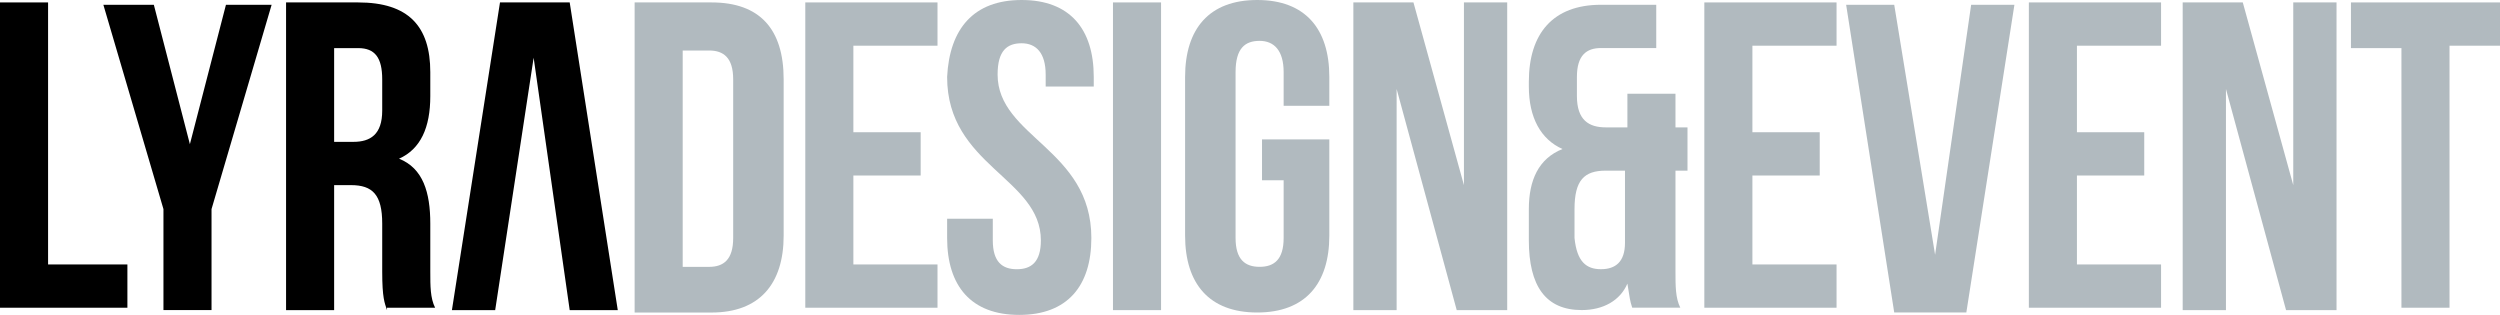
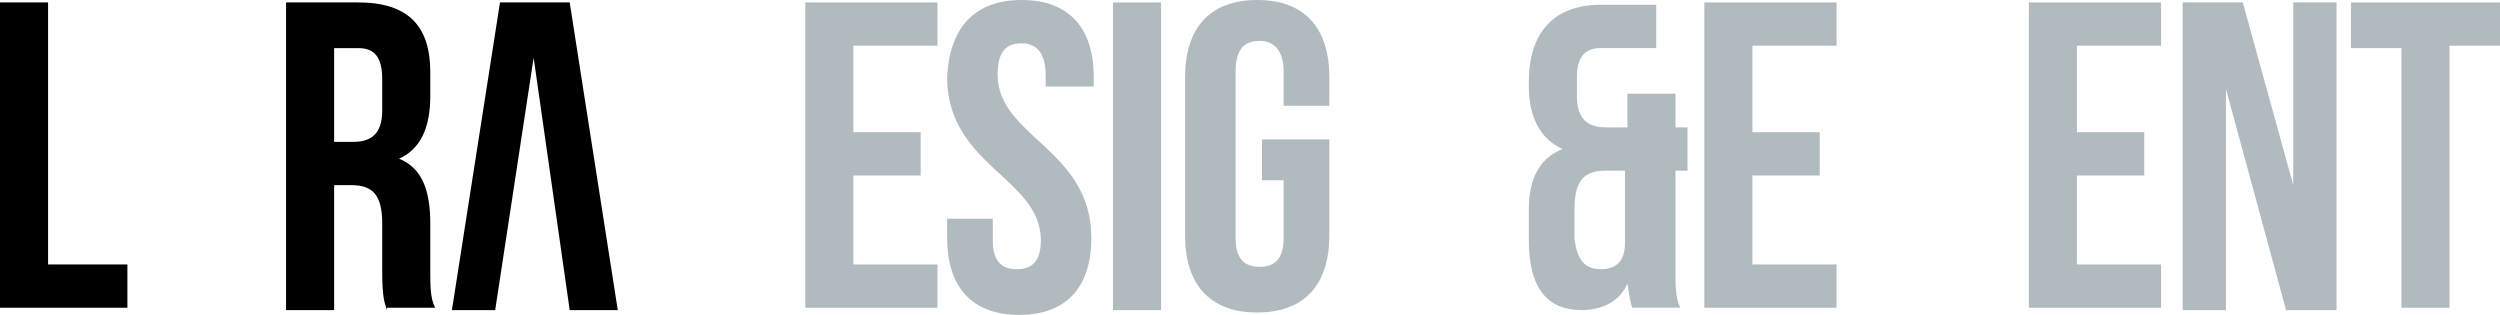
<svg xmlns="http://www.w3.org/2000/svg" width="325" height="41" viewBox="0 0 325 41" fill="none">
  <path d="M0 0.316H6.25V34.379H16.562V40.004H0V0.316Z" fill="black" />
-   <path d="M21.249 27.184L13.437 0.621H19.999L24.686 18.746L29.374 0.621H35.312L27.499 27.184V40.309H21.249V27.184Z" fill="black" />
  <path d="M50.313 40.316C50.001 39.379 49.688 38.754 49.688 35.316V29.066C49.688 25.316 48.438 24.066 45.626 24.066H43.438V40.316H37.188V0.316H46.563C53.126 0.316 55.938 3.441 55.938 9.379V12.504C55.938 16.566 54.688 19.379 51.876 20.629C55.001 21.879 55.938 25.004 55.938 29.066V35.316C55.938 37.191 55.938 38.754 56.563 40.004H50.313V40.316ZM43.438 6.254V18.441H45.938C48.126 18.441 49.688 17.504 49.688 14.379V10.316C49.688 7.504 48.751 6.254 46.563 6.254H43.438Z" fill="black" />
  <path d="M74.061 40.316H80.311L74.061 0.316H64.999L58.749 40.316H64.374L69.374 7.504L74.061 40.316Z" fill="black" />
-   <path d="M82.501 0.316H92.501C98.751 0.316 101.876 3.754 101.876 10.316V30.629C101.876 36.879 98.751 40.629 92.501 40.629H82.501V0.316ZM88.751 6.254V34.691H92.189C94.064 34.691 95.314 33.754 95.314 30.941V10.316C95.314 7.504 94.064 6.566 92.189 6.566H88.751V6.254Z" fill="#B1BABF" />
  <path d="M110.938 17.191H119.687V22.816H110.938V34.379H121.875V40.004H104.688V0.316H121.875V5.941H110.938V17.191Z" fill="#B1BABF" />
  <path d="M132.813 0C139.063 0 142.188 3.75 142.188 10V11.25H135.938V9.688C135.938 6.875 134.688 5.625 132.813 5.625C130.938 5.625 129.688 6.562 129.688 9.688C129.688 17.812 141.876 19.375 141.876 30.938C141.876 37.188 138.751 40.938 132.501 40.938C126.251 40.938 123.126 37.188 123.126 30.938V28.438H129.063V31.25C129.063 34.062 130.313 35 132.188 35C134.063 35 135.313 34.062 135.313 31.25C135.313 23.125 123.126 21.562 123.126 10C123.438 3.75 126.563 0 132.813 0Z" fill="#B1BABF" />
  <path d="M144.687 0.316H150.937V40.316H144.687V0.316Z" fill="#B1BABF" />
  <path d="M164.062 18.125H172.812V30.625C172.812 36.875 169.687 40.625 163.437 40.625C157.187 40.625 154.062 36.875 154.062 30.625V10C154.062 3.75 157.187 0 163.437 0C169.687 0 172.812 3.75 172.812 10V13.75H166.874V9.375C166.874 6.562 165.624 5.312 163.749 5.312C161.874 5.312 160.624 6.25 160.624 9.375V30.938C160.624 33.75 161.874 34.688 163.749 34.688C165.624 34.688 166.874 33.75 166.874 30.938V23.438H164.062V18.125Z" fill="#B1BABF" />
-   <path d="M181.562 11.566V40.316H175.937V0.316H183.749L190.312 24.066V0.316H195.937V40.316H189.374L181.562 11.566Z" fill="#B1BABF" />
  <path d="M203.124 19.371C200.312 18.121 198.749 15.309 198.749 11.246V10.621C198.749 4.371 201.874 0.621 208.124 0.621H215.312V6.246H208.124C206.249 6.246 204.999 7.184 204.999 9.996V12.496C204.999 15.621 206.562 16.559 208.749 16.559H211.562V12.184H217.812V16.559H219.374V22.184H217.812V35.309C217.812 37.184 217.812 38.746 218.437 39.996H212.187C211.874 39.059 211.874 38.746 211.562 36.871C210.624 39.059 208.437 40.309 205.624 40.309C200.937 40.309 198.749 37.184 198.749 31.246V27.184C198.749 23.434 199.999 20.621 203.124 19.371ZM208.124 34.996C209.999 34.996 211.249 34.059 211.249 31.559V22.184H208.749C205.937 22.184 204.687 23.434 204.687 27.184V30.934C204.999 34.059 206.249 34.996 208.124 34.996Z" fill="#B1BABF" />
  <path d="M227.813 17.191H236.563V22.816H227.813V34.379H238.751V40.004H221.563V0.316H238.751V5.941H227.813V17.191Z" fill="#B1BABF" />
-   <path d="M251.562 33.121L256.249 0.621H261.874L255.624 40.621H246.249L239.999 0.621H246.249L251.562 33.121Z" fill="#B1BABF" />
  <path d="M270.001 17.191H278.751V22.816H270.001V34.379H280.938V40.004H263.751V0.316H280.938V5.941H270.001V17.191Z" fill="#B1BABF" />
  <path d="M289.374 11.566V40.316H283.749V0.316H291.562L298.124 24.066V0.316H303.749V40.316H297.187L289.374 11.566Z" fill="#B1BABF" />
  <path d="M305.624 0.316H324.999V5.941H318.437V40.004H312.187V6.254H305.624V0.316Z" fill="#B1BABF" />
</svg>